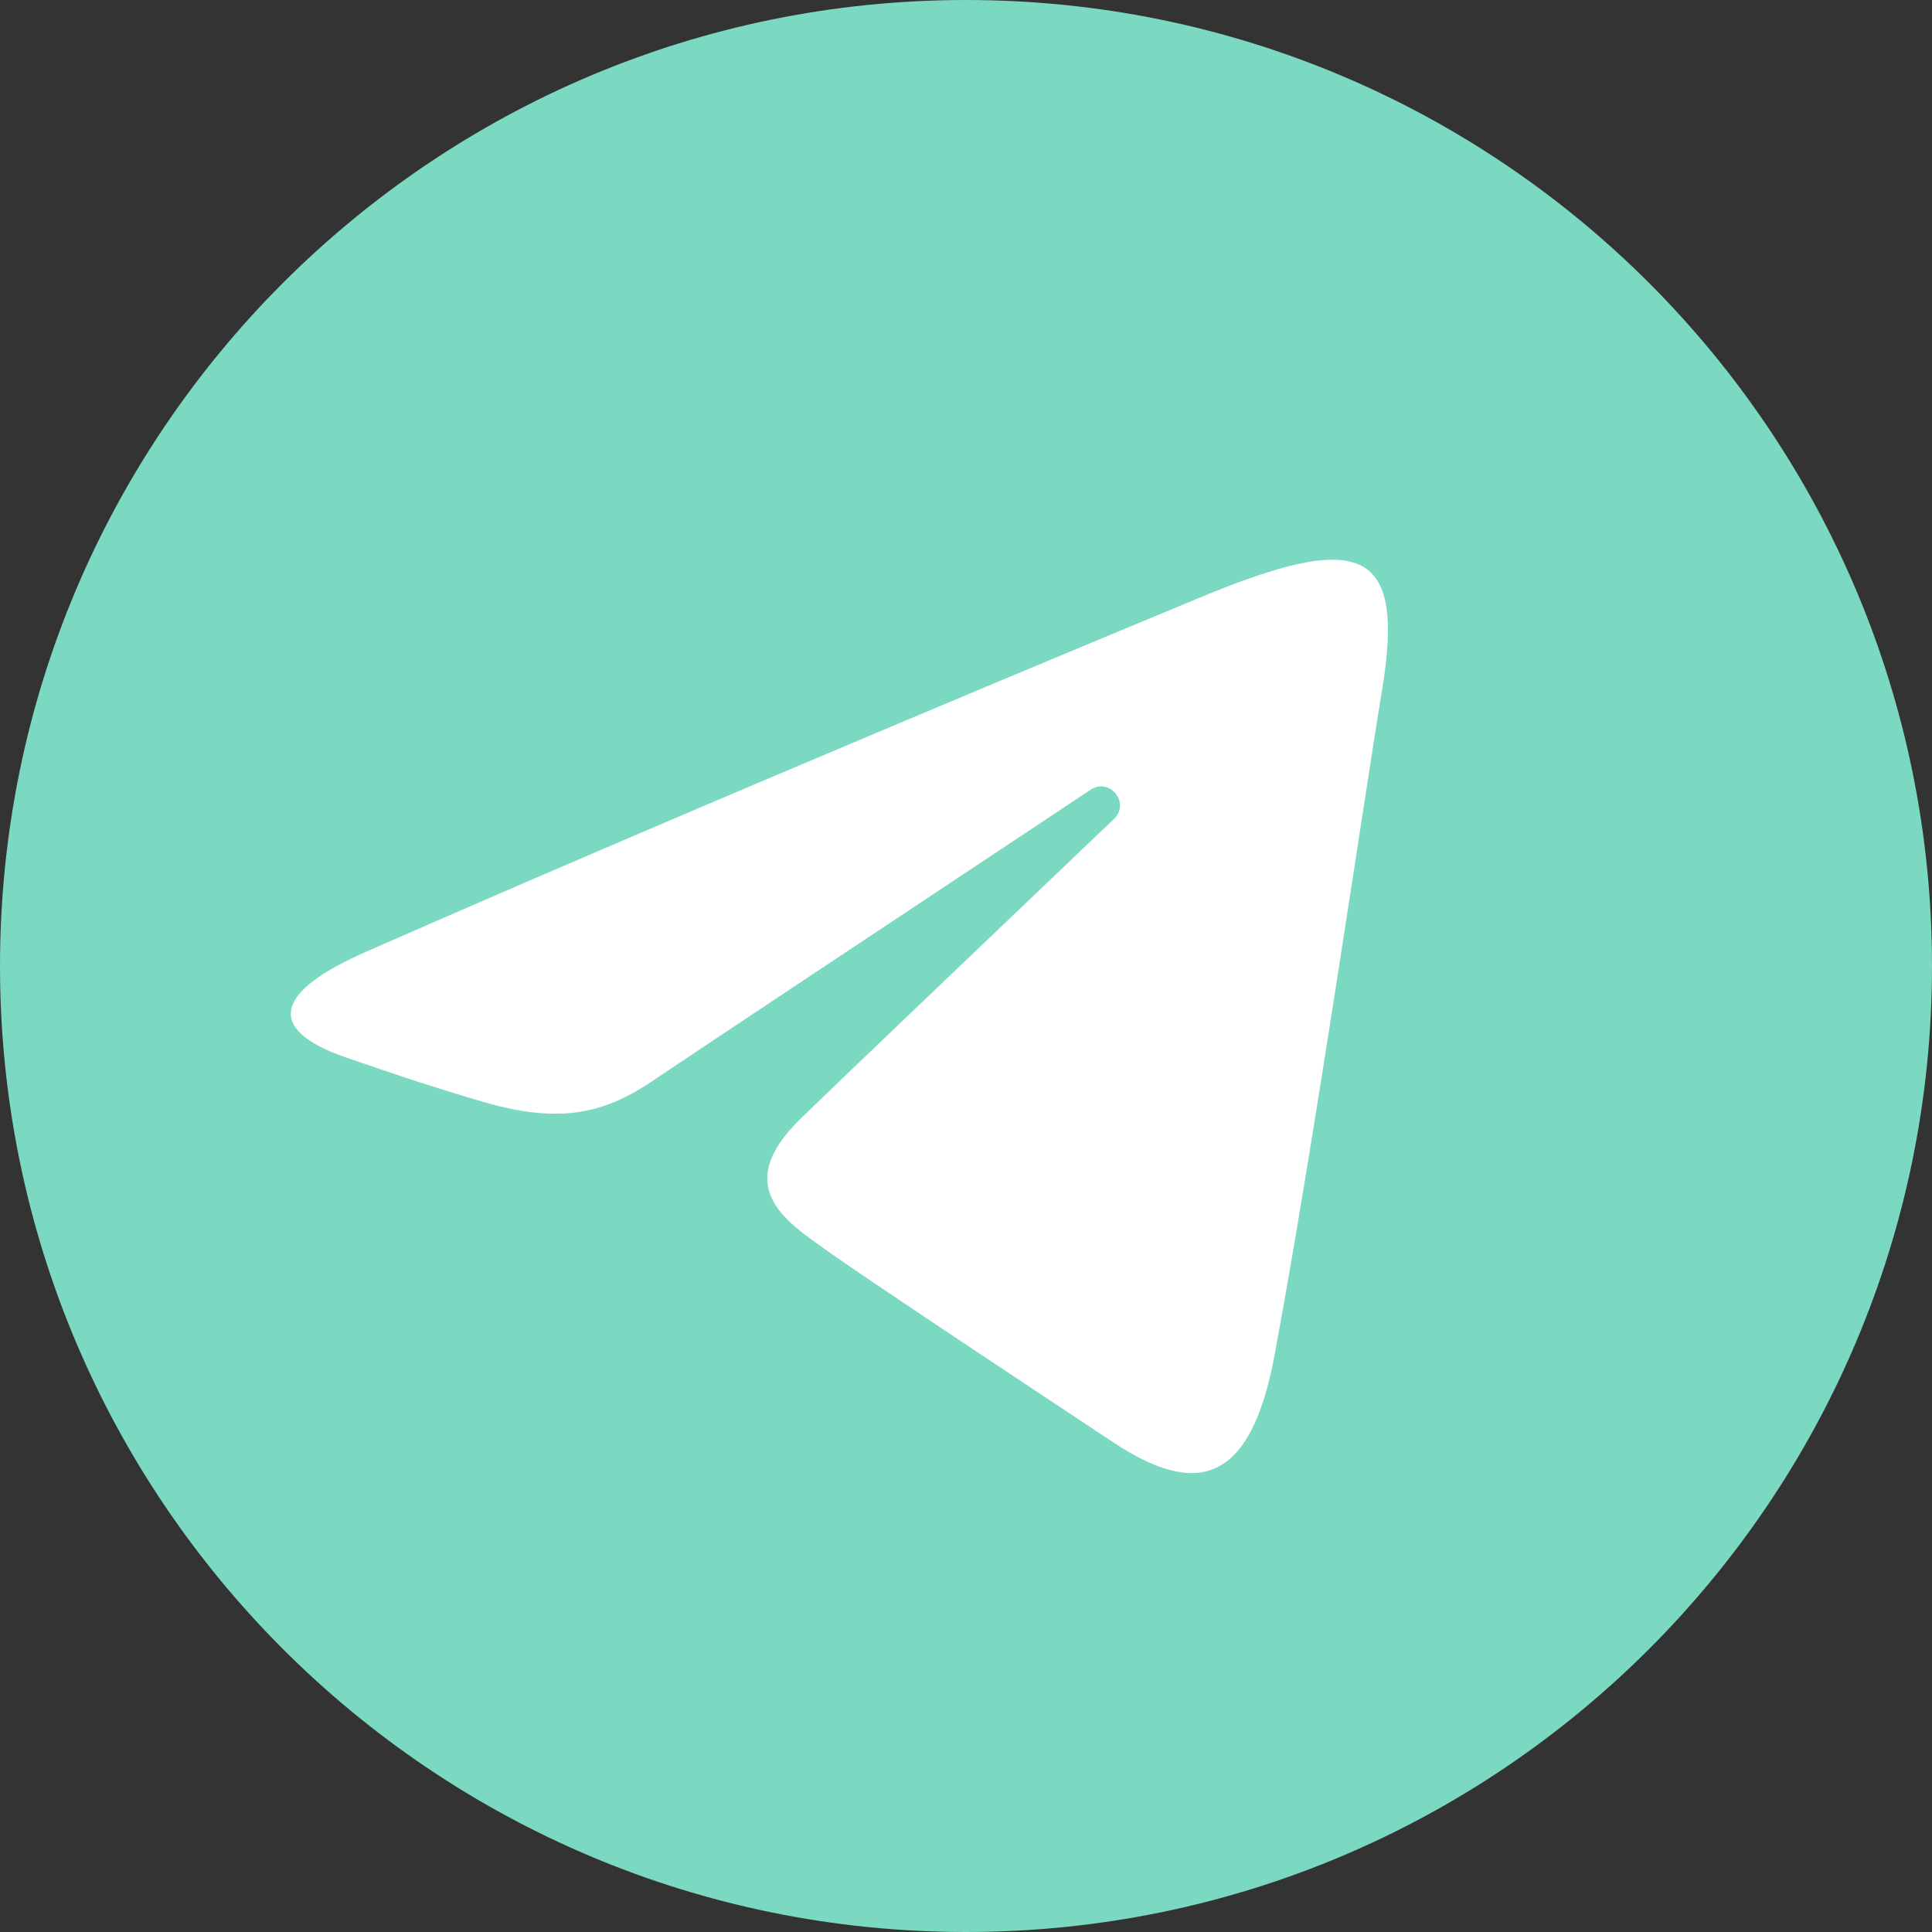
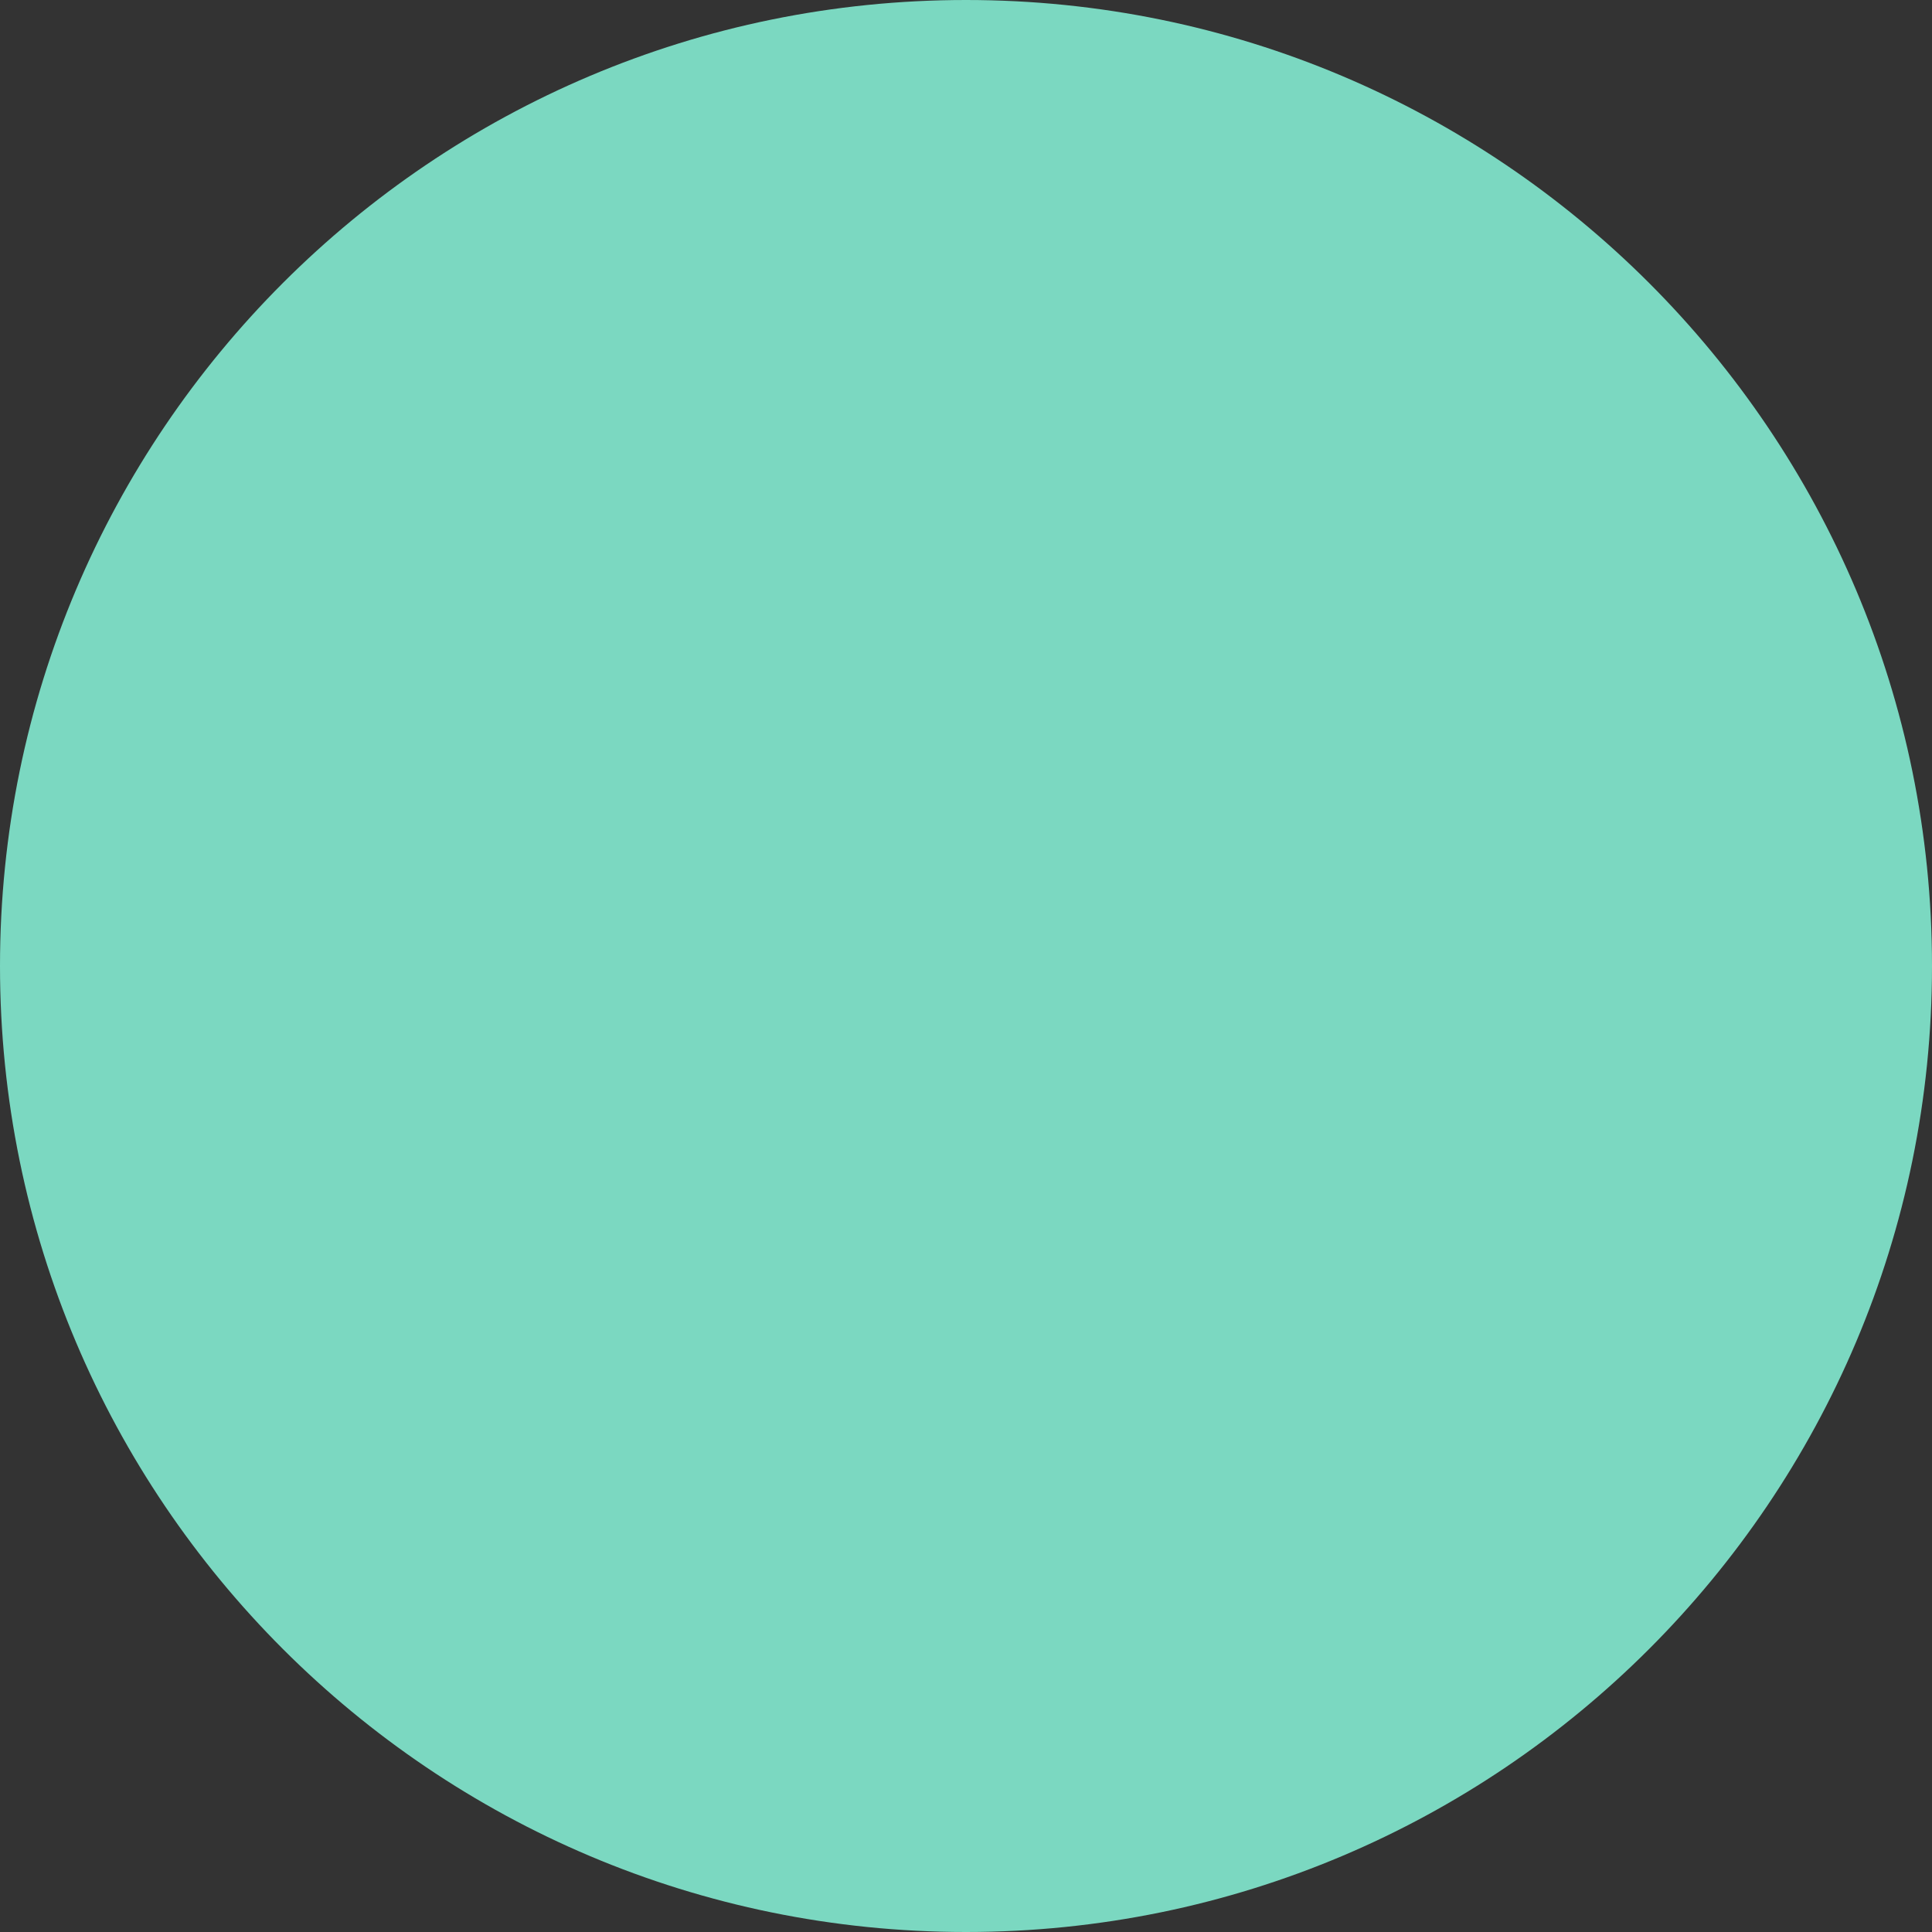
<svg xmlns="http://www.w3.org/2000/svg" width="30" height="30" viewBox="0 0 30 30" fill="none">
  <rect x="0" y="0" width="30" height="30" fill="#333333" stroke="none" />
  <path d="M30 15C30 23.284 23.284 30 15 30C6.716 30 0 23.284 0 15C0 6.716 6.716 0 15 0C23.284 0 30 6.716 30 15Z" fill="#7BD8C1" />
-   <path d="M5.664 14.788C10.906 12.482 17.69 9.67 18.627 9.281C21.083 8.262 21.837 8.457 21.461 10.713C21.191 12.335 20.412 17.702 19.791 21.044C19.423 23.025 18.596 23.26 17.297 22.403C16.673 21.99 13.519 19.904 12.834 19.415C12.21 18.968 11.348 18.431 12.428 17.374C12.813 16.997 15.334 14.59 17.298 12.716C17.555 12.47 17.232 12.066 16.935 12.263C14.288 14.019 10.617 16.456 10.15 16.773C9.444 17.252 8.766 17.472 7.55 17.123C6.63 16.859 5.733 16.544 5.383 16.424C4.037 15.962 4.356 15.363 5.664 14.788Z" fill="white" />
</svg>